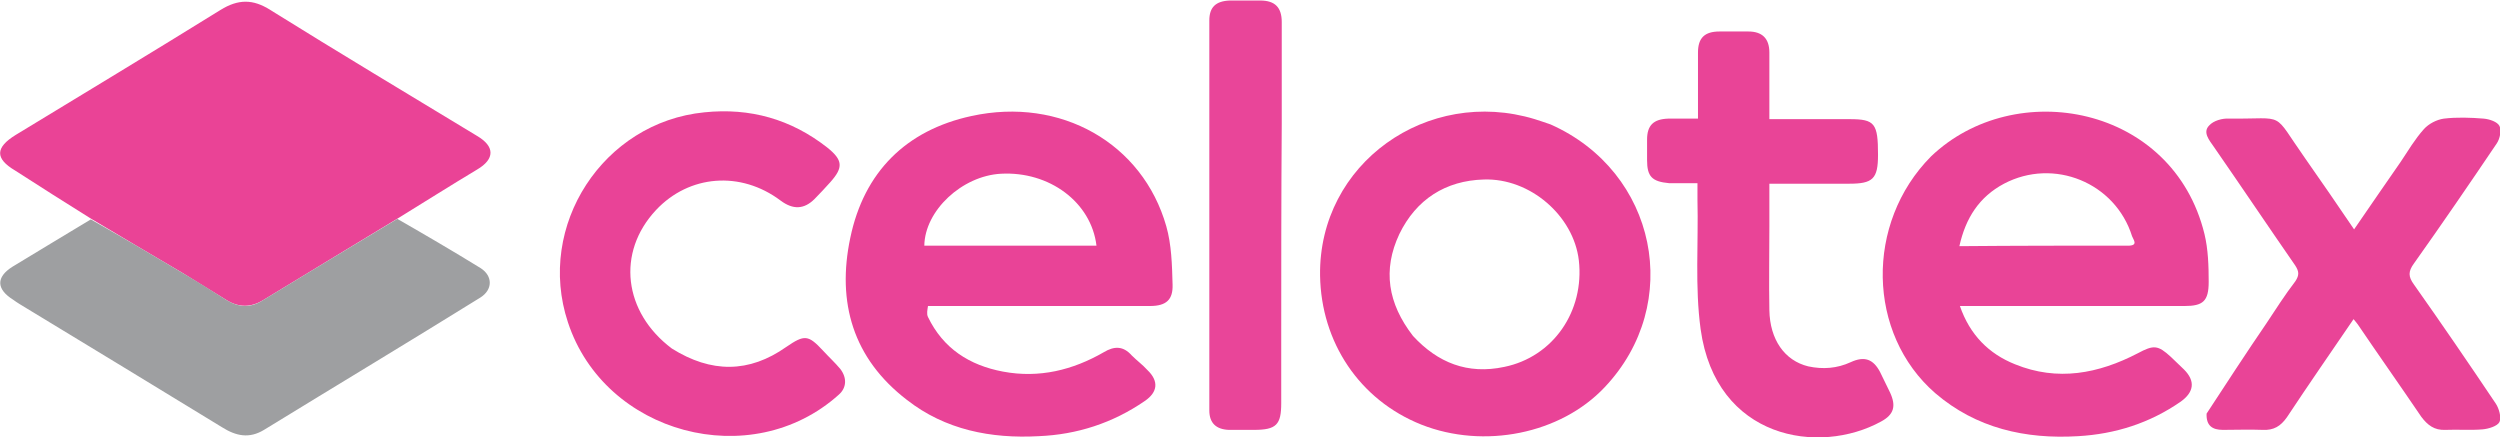
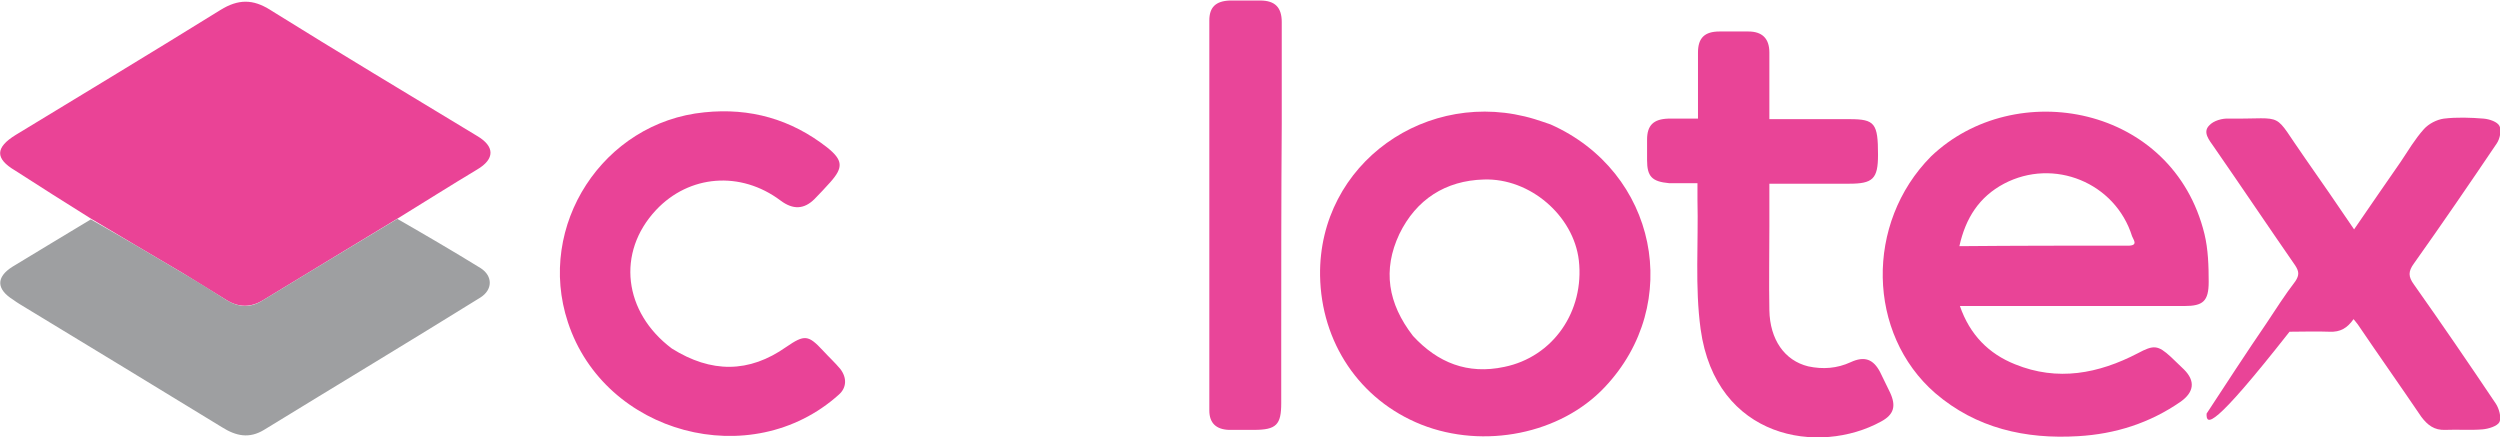
<svg xmlns="http://www.w3.org/2000/svg" xml:space="preserve" style="enable-background:new 0 0 476.3 83.3;" viewBox="0 0 476.3 83.3" y="0px" x="0px" id="Layer_1" version="1.1">
  <style type="text/css">
	.st0{fill:#EA4396;}
	.st1{fill:#E94497;}
	.st2{fill:#E94397;}
	.st3{fill:#9E9FA1;}
	.st4{fill:#E94599;}
</style>
  <path d="M17.4,41.7c-4.8-3-9.7-6.1-14.5-9.2C-1,30.2-0.9,28.1,3,25.7c13-7.9,26.1-15.8,39-23.8c3.4-2.1,6.2-2.1,9.5,0  C64.5,10,77.7,17.9,90.9,25.9c3.4,2,3.4,4.4,0,6.4c-5,3-9.9,6.1-15.1,9.3C67.1,46.9,58.6,52,50.1,57.2c-2.3,1.4-4.6,1.4-6.9,0  c-2.9-1.8-5.7-3.5-8.6-5.3C28.8,48.5,23.1,45.1,17.4,41.7z" class="st0" />
  <path d="M367.9,29.8c16-15.3,46.1-9.8,52.1,14.8c0.7,2.9,0.8,6.1,0.8,9.1c0,3.7-1.1,4.6-4.6,4.6c-13.3,0-26.7,0-40,0  c-0.8,0-1.7,0-2.8,0c1.9,5.5,5.5,9.1,10.5,11.1c8.1,3.3,15.9,1.8,23.4-2.1c3-1.6,3.8-1.6,6.3,0.7c0.8,0.8,1.7,1.6,2.5,2.4  c2.2,2.2,1.9,4.3-0.6,6.1c-5.9,4.1-12.5,6.2-19.6,6.6c-10,0.6-19.4-1.5-27.2-8.2C355.7,63.6,355.3,42.5,367.9,29.8 M405.7,46.8  c1.7-0.1,0.7-1.2,0.5-1.8C403,34.8,391.3,30,381.8,35c-4.7,2.5-7.3,6.5-8.5,11.9C384.2,46.8,394.7,46.8,405.7,46.8z" class="st1" />
-   <path d="M176.8,58.3c-0.1,0.7-0.3,1.5,0,2.1c2.9,6,7.9,9.2,14.3,10.4c6.9,1.3,13.3-0.3,19.2-3.7c2-1.2,3.7-1.2,5.3,0.6  c1,1,2.1,1.8,3,2.8c2.2,2.1,2,4.2-0.5,5.9c-6.1,4.2-12.9,6.4-20.2,6.7c-9.1,0.5-17.8-1.2-25.1-6.9c-10.3-7.9-13.4-18.6-10.8-30.9  c2.6-12.5,10.6-20.5,23.1-23.2c17-3.7,32.6,5.2,37.1,21c1,3.5,1.1,7.4,1.2,11.1c0.1,2.9-1.2,4.1-4.3,4.1  C205.1,58.3,191.1,58.3,176.8,58.3 M198.8,46.8c3.4,0,6.7,0,10.1,0c-1-8.3-9-14.2-18.2-13.7c-7.4,0.4-14.5,7-14.6,13.7  C183.6,46.8,191,46.8,198.8,46.8z" class="st2" />
  <path d="M295.4,23.7c20.3,9,25.4,34.2,10.3,50.1c-8.4,8.9-23,11.8-34.9,7.1c-11.8-4.7-19.1-15.7-19.3-28.4  c-0.3-21.4,20.5-36,40.9-29.8C293.3,23,294.3,23.3,295.4,23.7 M269.2,64c4.7,5.1,10.4,7.4,17.4,5.9c9.3-1.9,15.3-10.6,14.2-20.3  c-1-8.5-9.3-15.7-18.1-15.4c-7.3,0.2-12.9,3.8-16.1,10.4C263.4,51.4,264.4,57.8,269.2,64z" class="st2" />
  <path d="M17.3,41.8c5.8,3.3,11.6,6.7,17.3,10.1c2.9,1.7,5.8,3.5,8.6,5.3c2.3,1.4,4.6,1.5,6.9,0  c8.5-5.2,17-10.3,25.6-15.5c5.4,3.1,10.7,6.2,15.9,9.4c2.3,1.5,2.3,4.1-0.1,5.6C77.8,65.2,64,73.5,50.3,81.9c-2.8,1.7-5.3,1.2-8-0.5  C29.9,73.8,17.5,66.3,5,58.7c-0.8-0.5-1.7-1-2.5-1.6c-3.2-2-3.3-4.3-0.1-6.3C7.3,47.8,12.2,44.9,17.3,41.8z" class="st3" />
-   <path d="M420.4,78.8c3.8-5.8,7.5-11.5,11.4-17.2c1.8-2.7,3.5-5.4,5.5-8c0.8-1.2,0.7-1.9,0-3  c-5.2-7.5-10.3-15.1-15.5-22.6c-0.9-1.3-2.2-2.8-0.9-4.1c0.8-0.9,2.5-1.4,3.8-1.3c11.1,0.1,8-1.6,14.5,7.6c3.1,4.4,6.1,8.8,9.3,13.5  c3-4.4,6-8.7,8.9-12.9c1.4-2.1,2.7-4.3,4.4-6.2c0.9-1,2.4-1.8,3.8-2c2.5-0.3,5.1-0.2,7.6,0c1.1,0.1,2.6,0.6,3,1.4  c0.4,0.8,0.1,2.4-0.5,3.3c-5.2,7.7-10.4,15.3-15.8,22.9c-1.1,1.5-1.1,2.5,0,4c5.3,7.5,10.5,15.1,15.6,22.7c0.6,0.9,1.1,2.6,0.7,3.5  c-0.4,0.8-2.1,1.3-3.2,1.4c-2.3,0.2-4.7,0-7.1,0.1c-2.1,0.1-3.4-0.9-4.6-2.5c-4-5.9-8.1-11.7-12.1-17.6c-0.2-0.3-0.5-0.6-0.8-1  c-4.3,6.3-8.6,12.5-12.7,18.7c-1.2,1.7-2.5,2.5-4.6,2.4c-2.5-0.1-5.1,0-7.6,0C421.5,81.9,420.3,81.1,420.4,78.8z" class="st1" />
+   <path d="M420.4,78.8c3.8-5.8,7.5-11.5,11.4-17.2c1.8-2.7,3.5-5.4,5.5-8c0.8-1.2,0.7-1.9,0-3  c-5.2-7.5-10.3-15.1-15.5-22.6c-0.9-1.3-2.2-2.8-0.9-4.1c0.8-0.9,2.5-1.4,3.8-1.3c11.1,0.1,8-1.6,14.5,7.6c3.1,4.4,6.1,8.8,9.3,13.5  c3-4.4,6-8.7,8.9-12.9c1.4-2.1,2.7-4.3,4.4-6.2c0.9-1,2.4-1.8,3.8-2c2.5-0.3,5.1-0.2,7.6,0c1.1,0.1,2.6,0.6,3,1.4  c0.4,0.8,0.1,2.4-0.5,3.3c-5.2,7.7-10.4,15.3-15.8,22.9c-1.1,1.5-1.1,2.5,0,4c5.3,7.5,10.5,15.1,15.6,22.7c0.6,0.9,1.1,2.6,0.7,3.5  c-0.4,0.8-2.1,1.3-3.2,1.4c-2.3,0.2-4.7,0-7.1,0.1c-2.1,0.1-3.4-0.9-4.6-2.5c-4-5.9-8.1-11.7-12.1-17.6c-0.2-0.3-0.5-0.6-0.8-1  c-1.2,1.7-2.5,2.5-4.6,2.4c-2.5-0.1-5.1,0-7.6,0C421.5,81.9,420.3,81.1,420.4,78.8z" class="st1" />
  <path d="M318,34.9c-3.3-0.3-4.2-1.3-4.2-4.4c0-1.3,0-2.6,0-3.9c0-2.7,1.2-3.9,4-4c1.7,0,3.5,0,5.7,0c0-2.7,0-5.2,0-7.8  c0-1.6,0-3.2,0-4.8c0-2.8,1.3-4,4.1-4c1.8,0,3.7,0,5.5,0c2.6,0,4,1.3,4,4c0,4.1,0,8.2,0,12.7c1.9,0,3.7,0,5.4,0c3.3,0,6.6,0,9.9,0  c4.8,0,5.4,0.8,5.4,6.8c0,4.6-1,5.5-5.5,5.5c-4.2,0-8.4,0-12.7,0c-0.7,0-1.5,0-2.5,0c0,2.9,0,5.5,0,8.2c0,5.3-0.1,10.6,0,15.9  c0.1,5.6,2.9,9.6,7.4,10.7c2.8,0.6,5.5,0.4,8.1-0.8c2.6-1.2,4.3-0.6,5.6,1.9c0.6,1.3,1.3,2.6,1.9,3.9c1.2,2.6,0.7,4.2-1.7,5.5  c-11.8,6.5-31.5,3.4-34.4-17.6c-1.1-8.1-0.4-16.4-0.6-24.6c0-1,0-2,0-3.2C321.5,34.9,319.8,34.9,318,34.9z" class="st1" />
  <path d="M128,66.4c7.5,4.7,14.7,4.7,21.8-0.3c3.5-2.4,4.2-2.3,7,0.7c1.1,1.2,2.3,2.3,3.3,3.5c1.3,1.7,1.2,3.6-0.3,4.9  c-16.7,15-44.6,7.5-51.6-13.8c-6.1-18.4,6.7-38.1,26-40c8.7-0.9,16.5,1.3,23.4,6.7c3,2.4,3.1,3.8,0.6,6.6c-1,1.1-2,2.2-3,3.2  c-2,2-4.1,2.1-6.5,0.3c-7.6-5.7-17.4-4.9-23.7,1.8C117.4,48.1,118.8,59.5,128,66.4z" class="st2" />
  <path d="M244.1,66.2c0,3.7,0,7.1,0,10.6c0,4.1-0.9,5.1-5.2,5.1c-1.6,0-3.2,0-4.8,0c-2.4-0.1-3.7-1.3-3.7-3.7  c0-24.8,0-49.5,0-74.3c0-2.5,1.2-3.7,3.9-3.8c1.9,0,3.8,0,5.8,0c2.8,0,4.1,1.3,4.1,4.1c0,6.4,0,12.9,0,19.3  C244.1,37.6,244.1,51.8,244.1,66.2z" class="st4" />
</svg>